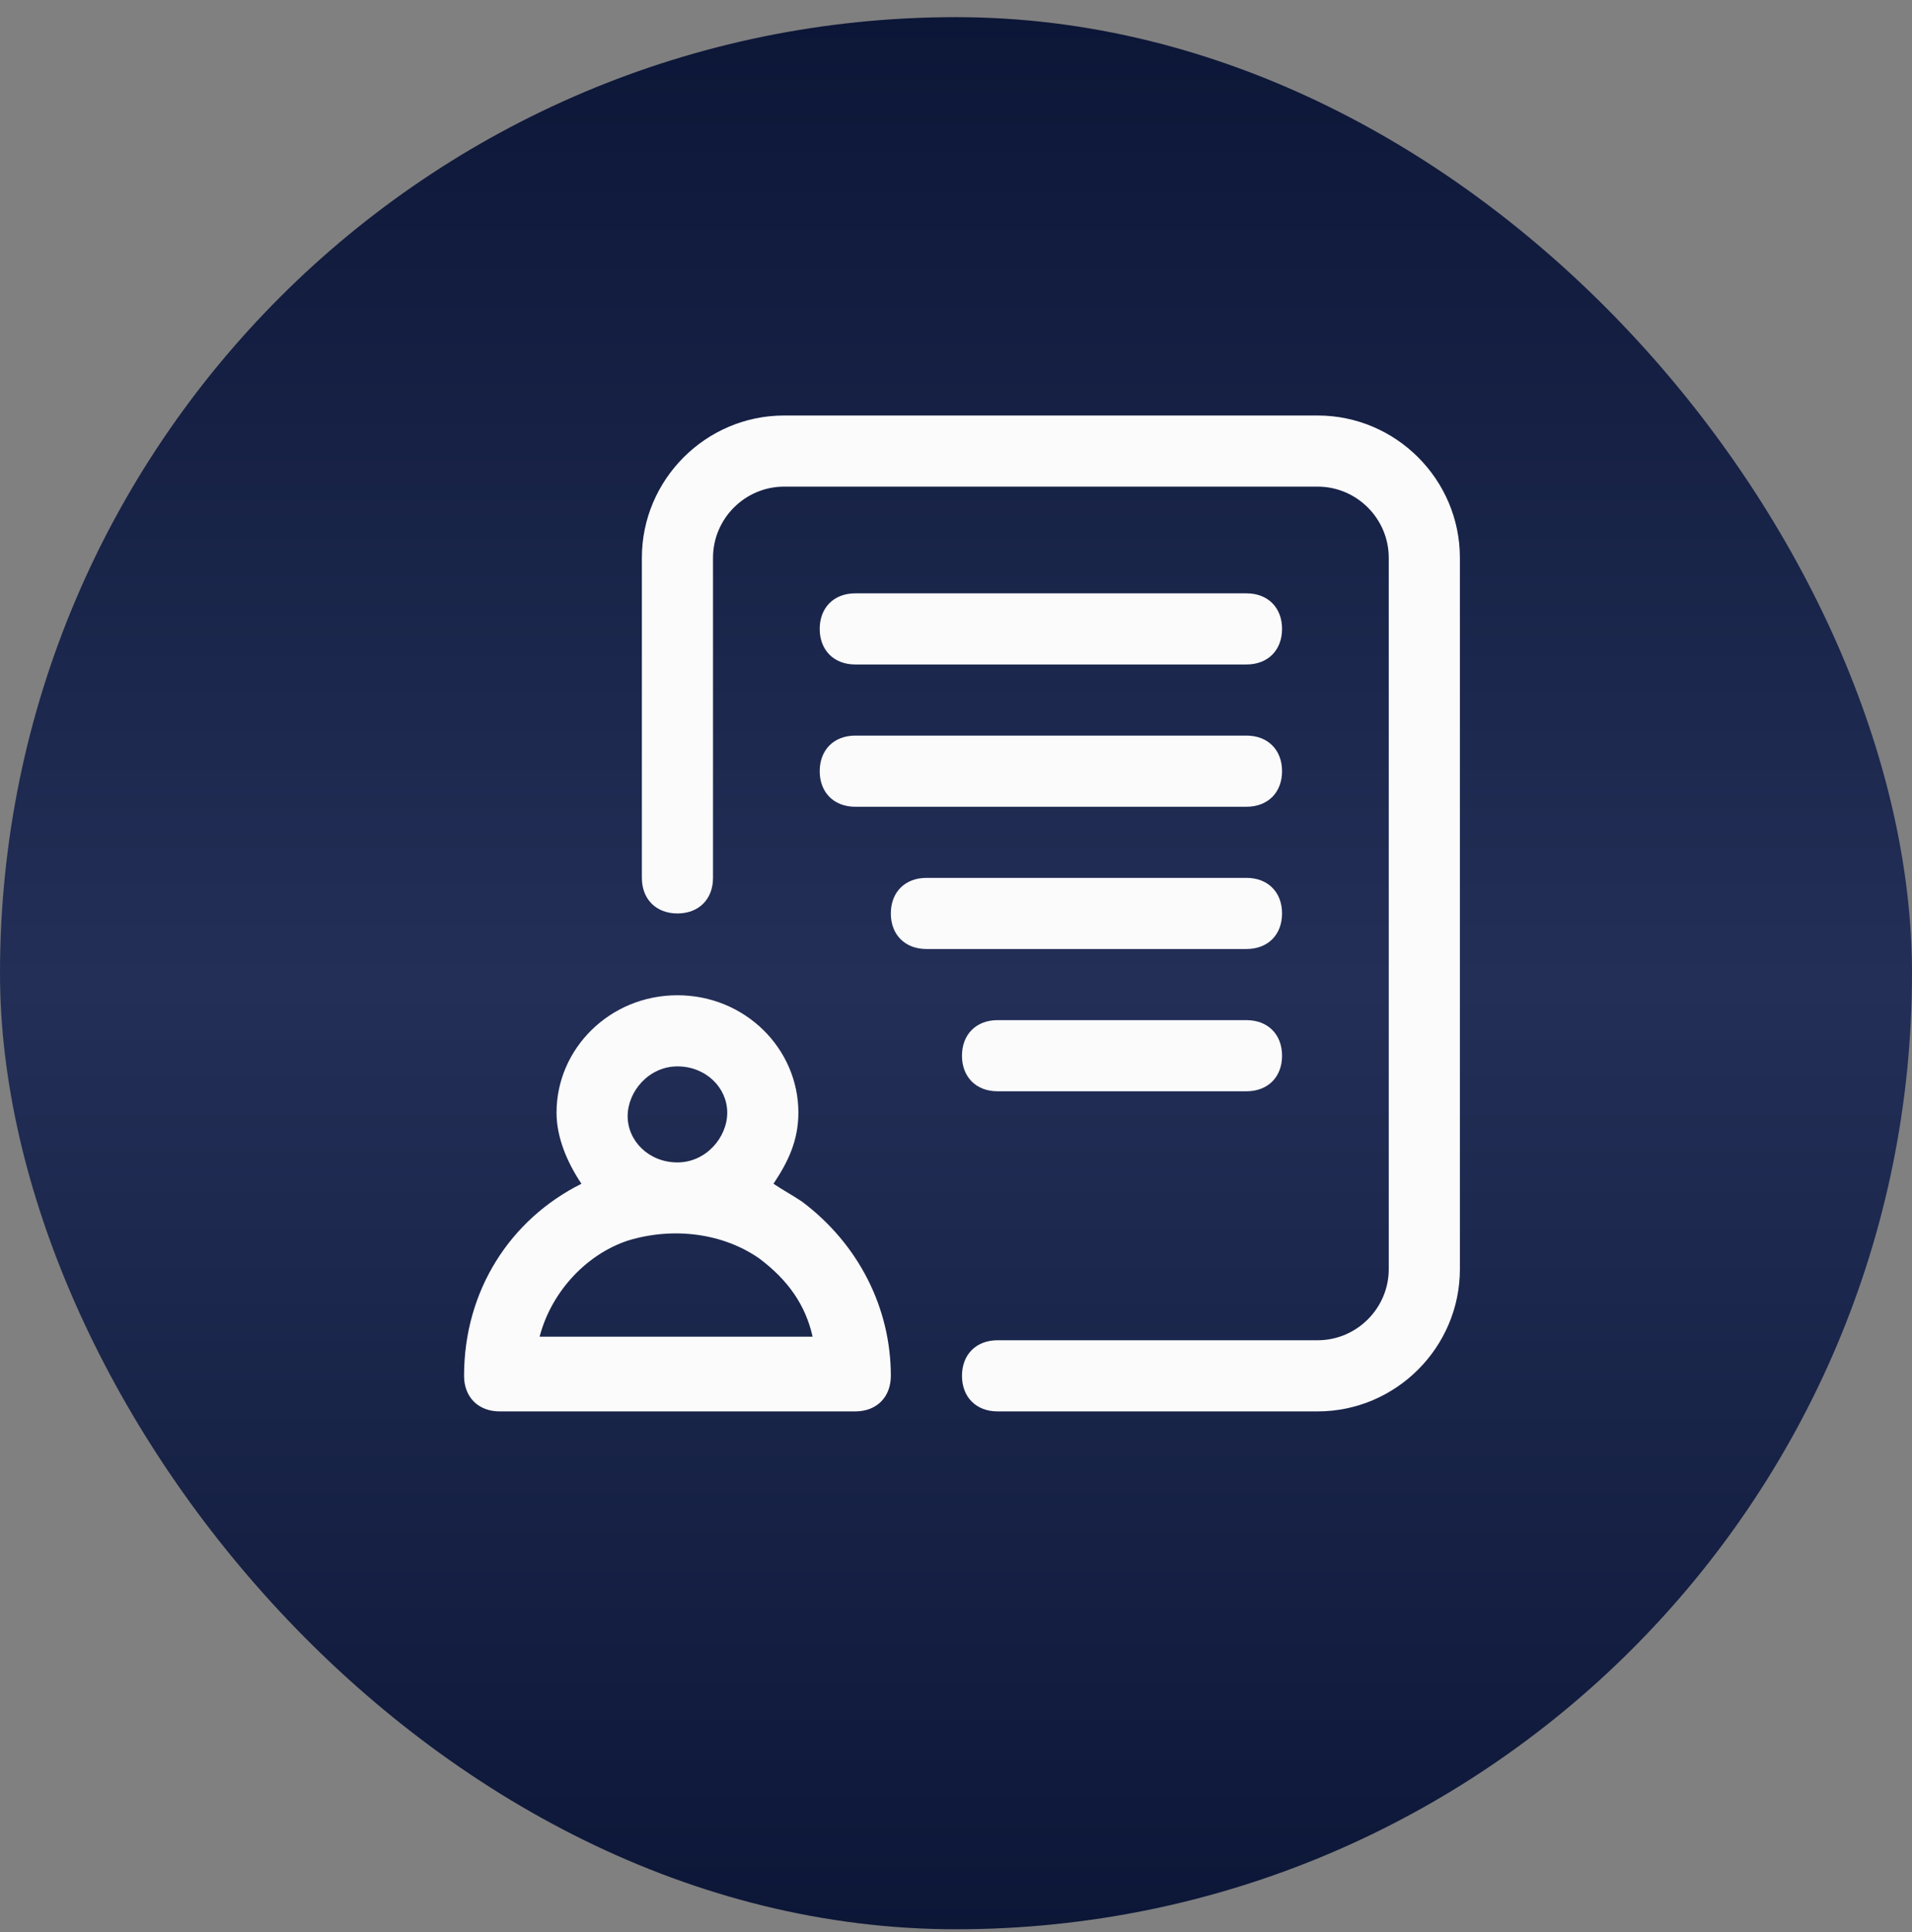
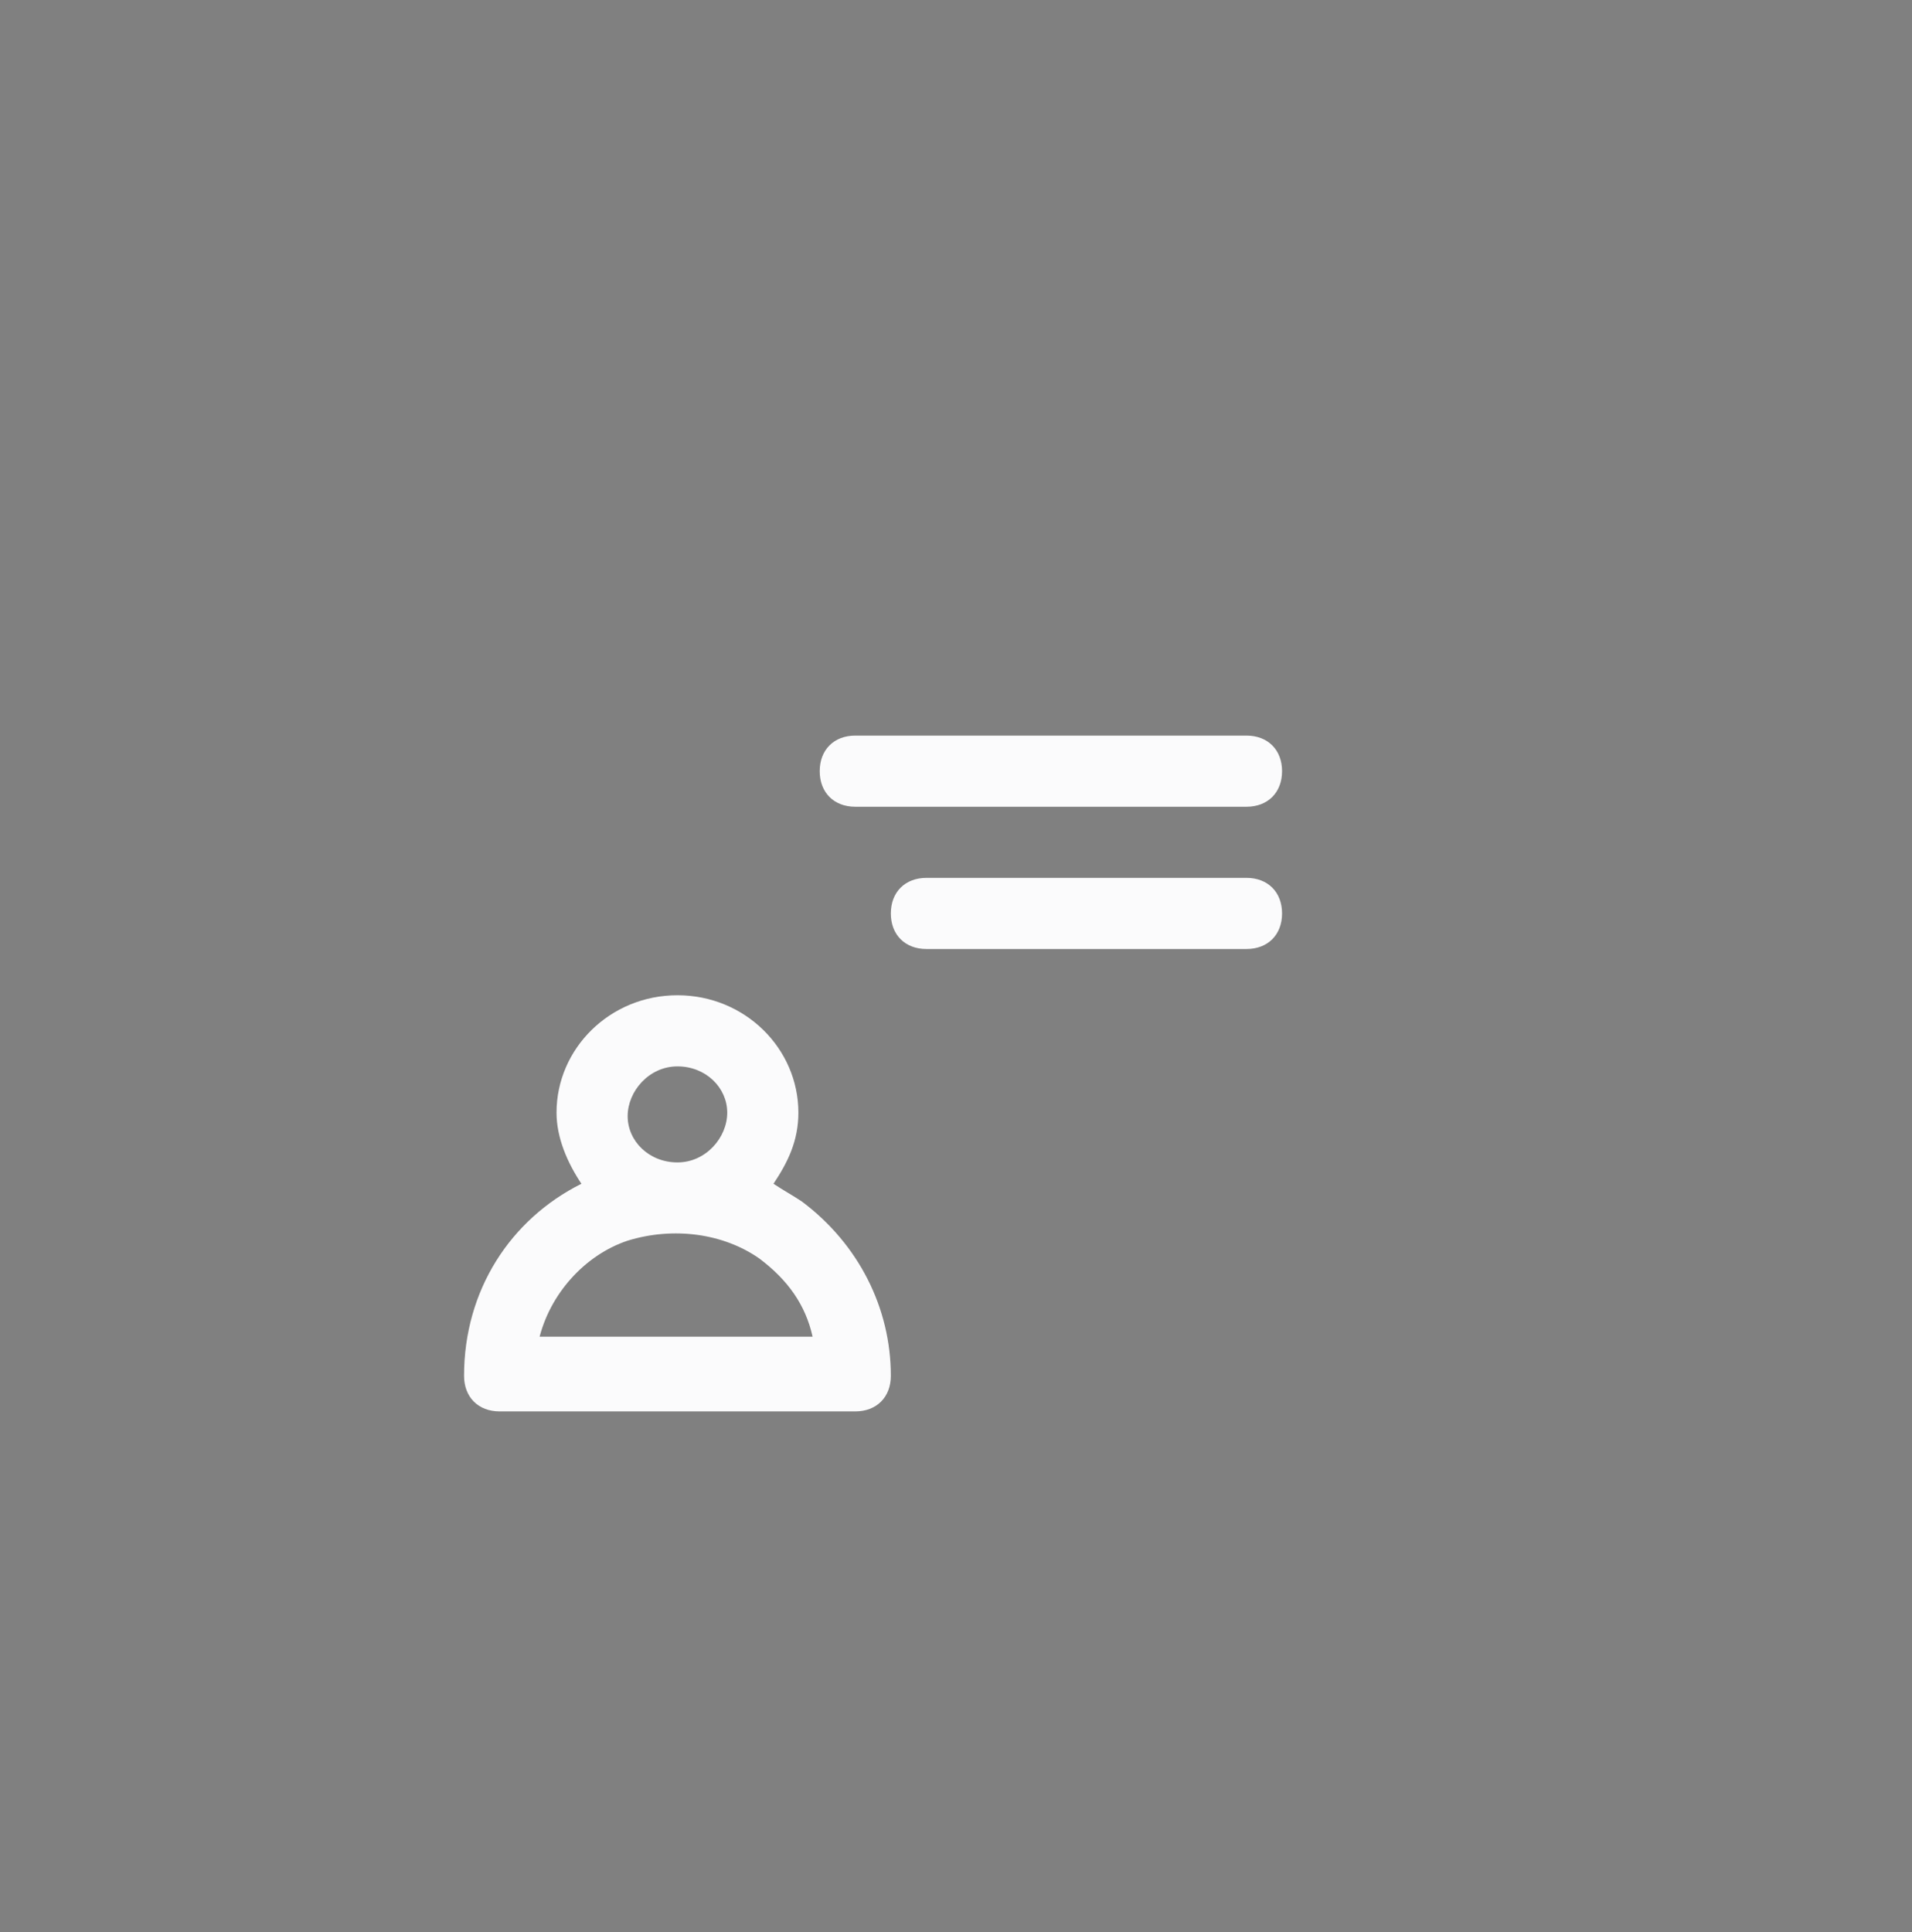
<svg xmlns="http://www.w3.org/2000/svg" width="96" height="97" viewBox="0 0 96 97" fill="none">
  <rect x="0" y="0" width="96" height="97" fill="#808080" stroke="none" />
-   <rect y="0.861" width="96" height="96" rx="48" fill="url(#paint0_linear_13_162)" />
-   <path d="M66.157 70.861H50.086C49.014 70.861 48.3 70.146 48.3 69.075C48.3 68.004 49.014 67.289 50.086 67.289H66.157C68.121 67.289 69.728 65.682 69.728 63.718V28.004C69.728 26.039 68.121 24.432 66.157 24.432H39.371C37.407 24.432 35.8 26.039 35.8 28.004V44.075C35.8 45.146 35.086 45.861 34.014 45.861C32.943 45.861 32.228 45.146 32.228 44.075V28.004C32.228 24.075 35.443 20.861 39.371 20.861H66.157C70.086 20.861 73.3 24.075 73.3 28.004V63.718C73.3 67.646 70.086 70.861 66.157 70.861Z" fill="#FBFBFC" />
  <path d="M40.264 60.325C39.728 59.968 39.371 59.789 38.836 59.432C39.55 58.361 40.086 57.289 40.086 55.861C40.086 52.646 37.407 49.968 34.014 49.968C30.621 49.968 27.943 52.646 27.943 55.861C27.943 57.111 28.478 58.361 29.193 59.432C25.621 61.218 23.3 64.789 23.3 69.075C23.3 70.146 24.014 70.861 25.085 70.861H42.943C44.014 70.861 44.728 70.146 44.728 69.075C44.728 65.682 43.121 62.468 40.264 60.325ZM34.014 53.539C35.443 53.539 36.514 54.611 36.514 55.861C36.514 57.111 35.443 58.361 34.014 58.361C32.586 58.361 31.514 57.289 31.514 56.039C31.514 54.789 32.586 53.539 34.014 53.539ZM27.05 67.289C27.585 64.968 29.371 63.004 31.514 62.289C33.836 61.575 36.336 61.932 38.121 63.182C39.55 64.254 40.443 65.504 40.8 67.111H27.05V67.289Z" fill="#FBFBFC" />
-   <path d="M62.585 33.361H42.943C41.871 33.361 41.157 32.646 41.157 31.575C41.157 30.504 41.871 29.789 42.943 29.789H62.585C63.657 29.789 64.371 30.504 64.371 31.575C64.371 32.646 63.657 33.361 62.585 33.361Z" fill="#FBFBFC" />
  <path d="M62.585 40.504H42.943C41.871 40.504 41.157 39.789 41.157 38.718C41.157 37.647 41.871 36.932 42.943 36.932H62.585C63.657 36.932 64.371 37.647 64.371 38.718C64.371 39.789 63.657 40.504 62.585 40.504Z" fill="#FBFBFC" />
  <path d="M62.586 47.646H46.514C45.443 47.646 44.728 46.932 44.728 45.861C44.728 44.789 45.443 44.075 46.514 44.075H62.586C63.657 44.075 64.371 44.789 64.371 45.861C64.371 46.932 63.657 47.646 62.586 47.646Z" fill="#FBFBFC" />
-   <path d="M62.586 54.789H50.086C49.014 54.789 48.3 54.075 48.3 53.004C48.3 51.932 49.014 51.218 50.086 51.218H62.586C63.657 51.218 64.371 51.932 64.371 53.004C64.371 54.075 63.657 54.789 62.586 54.789Z" fill="#FBFBFC" />
  <defs>
    <linearGradient id="paint0_linear_13_162" x1="48" y1="0.861" x2="48" y2="96.861" gradientUnits="userSpaceOnUse">
      <stop stop-color="#0C1637" />
      <stop offset="0.505" stop-color="#232F57" />
      <stop offset="1" stop-color="#0C1637" />
    </linearGradient>
  </defs>
</svg>